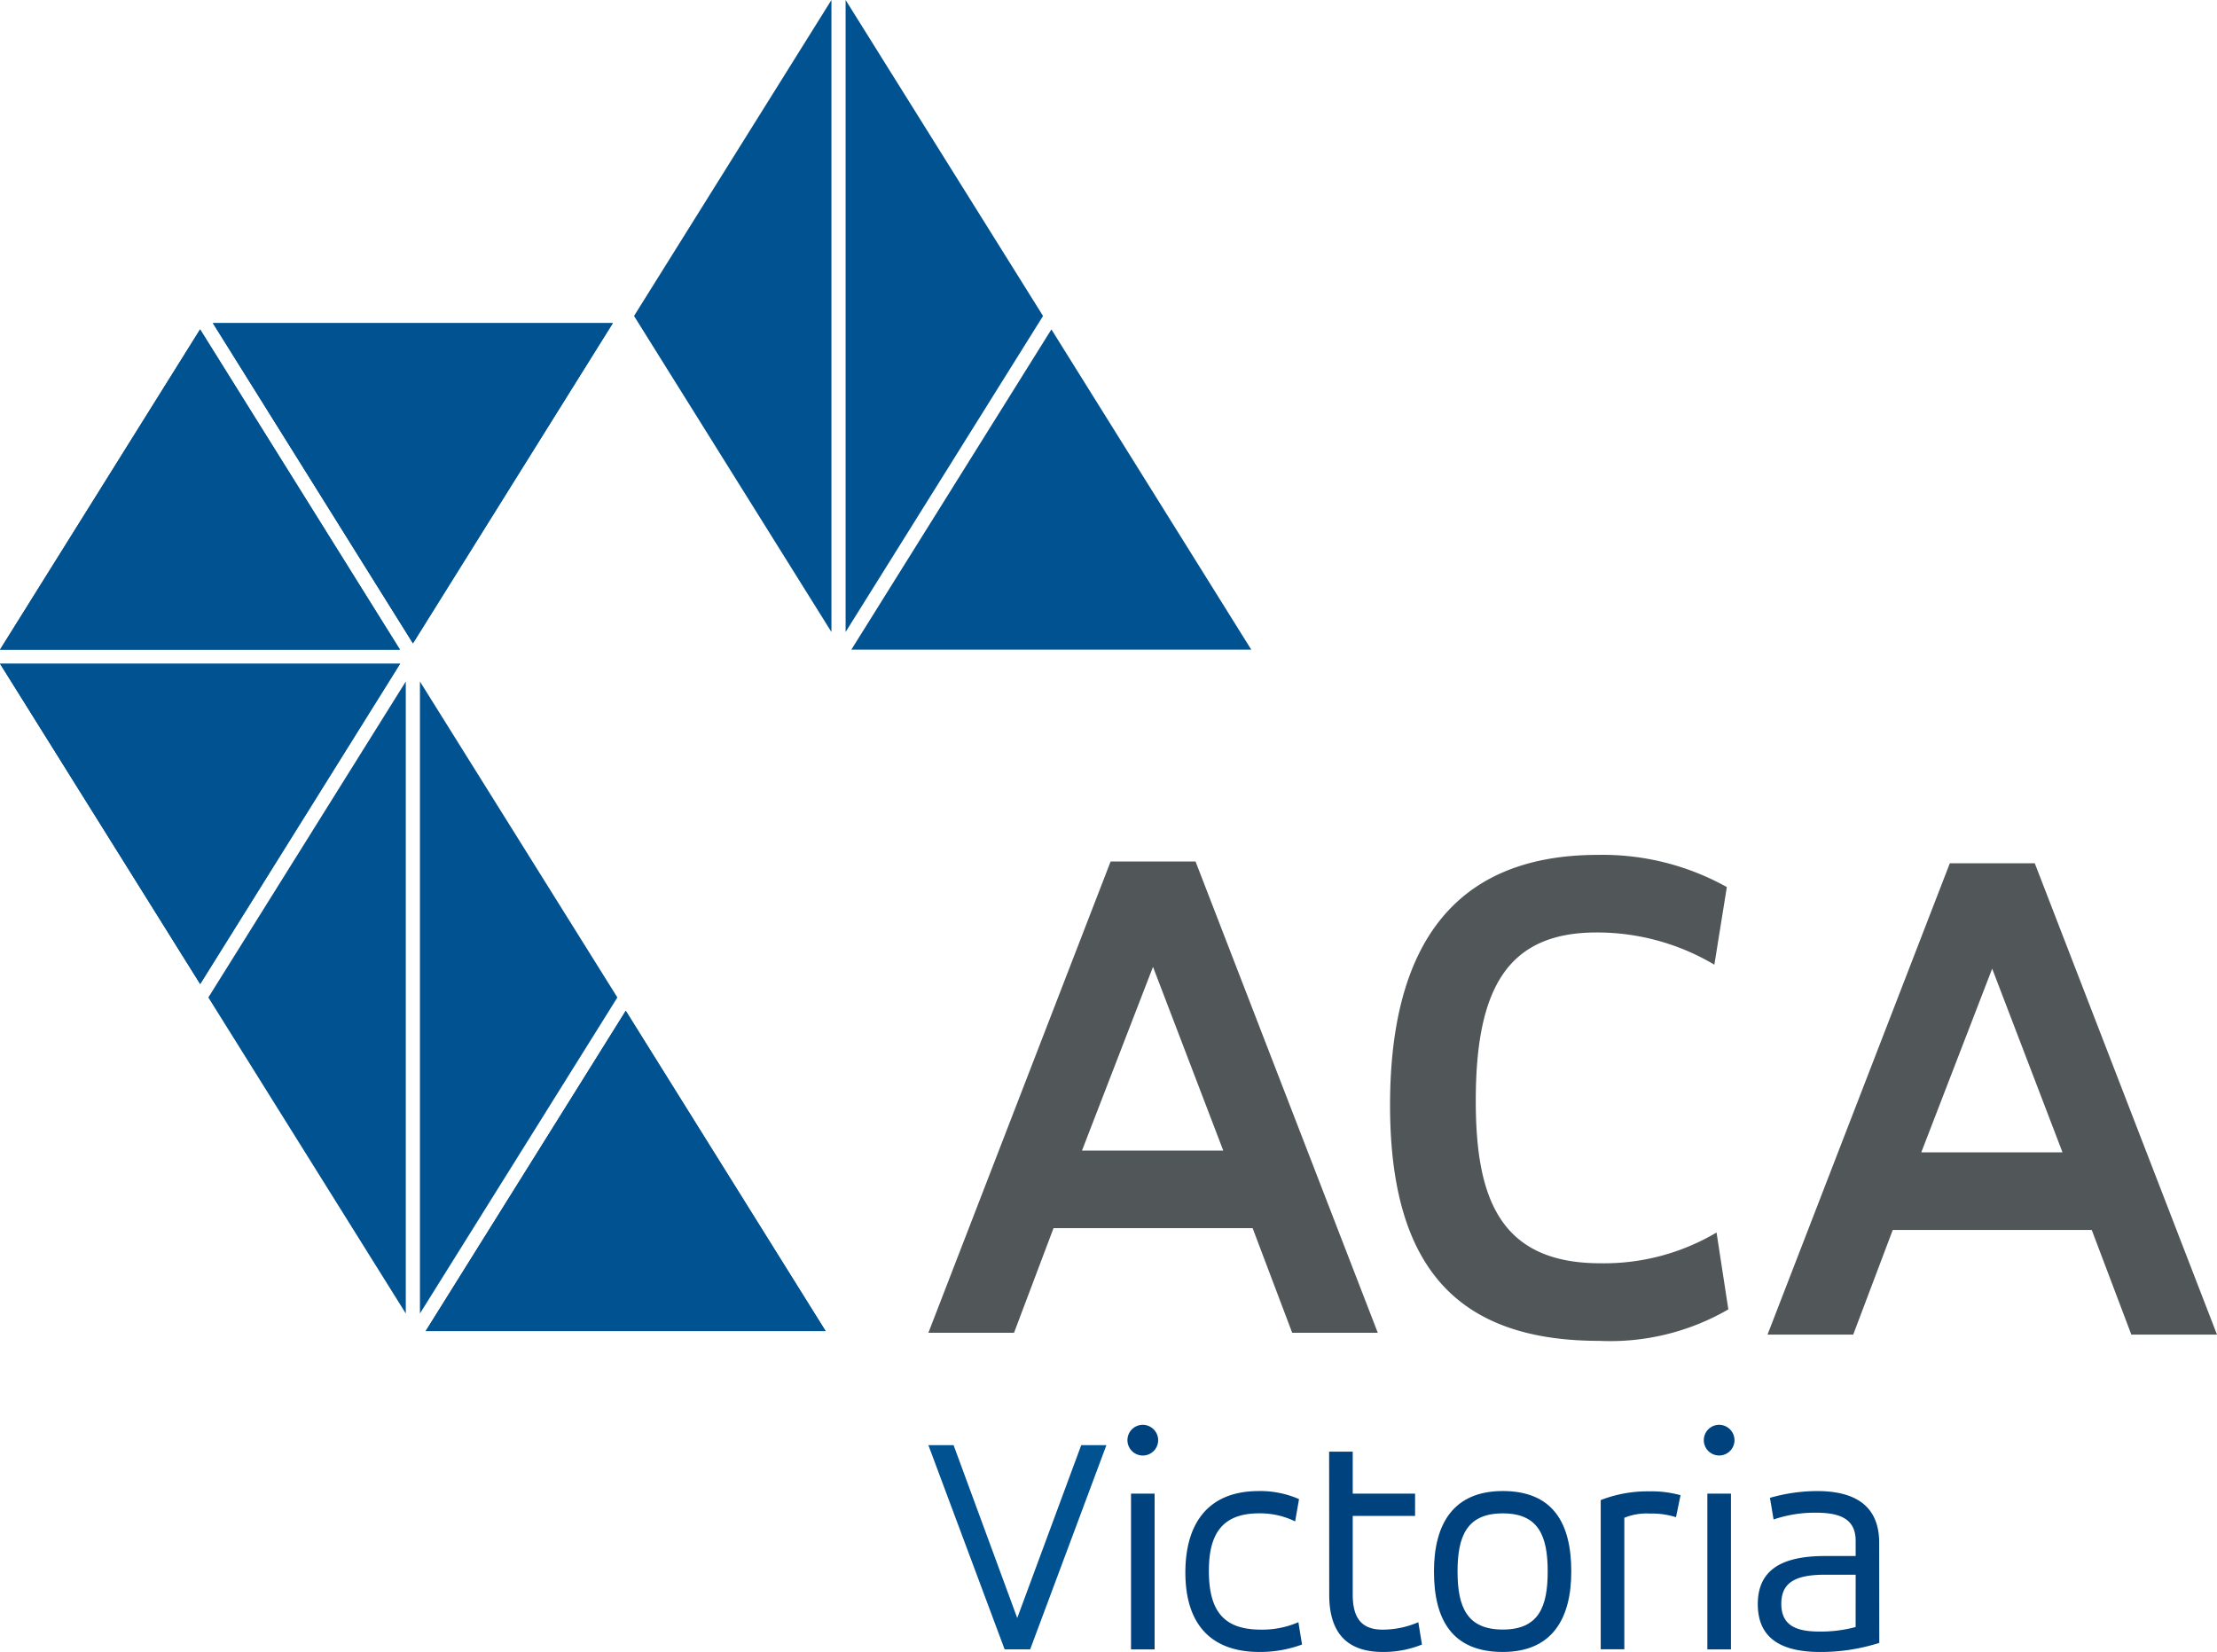
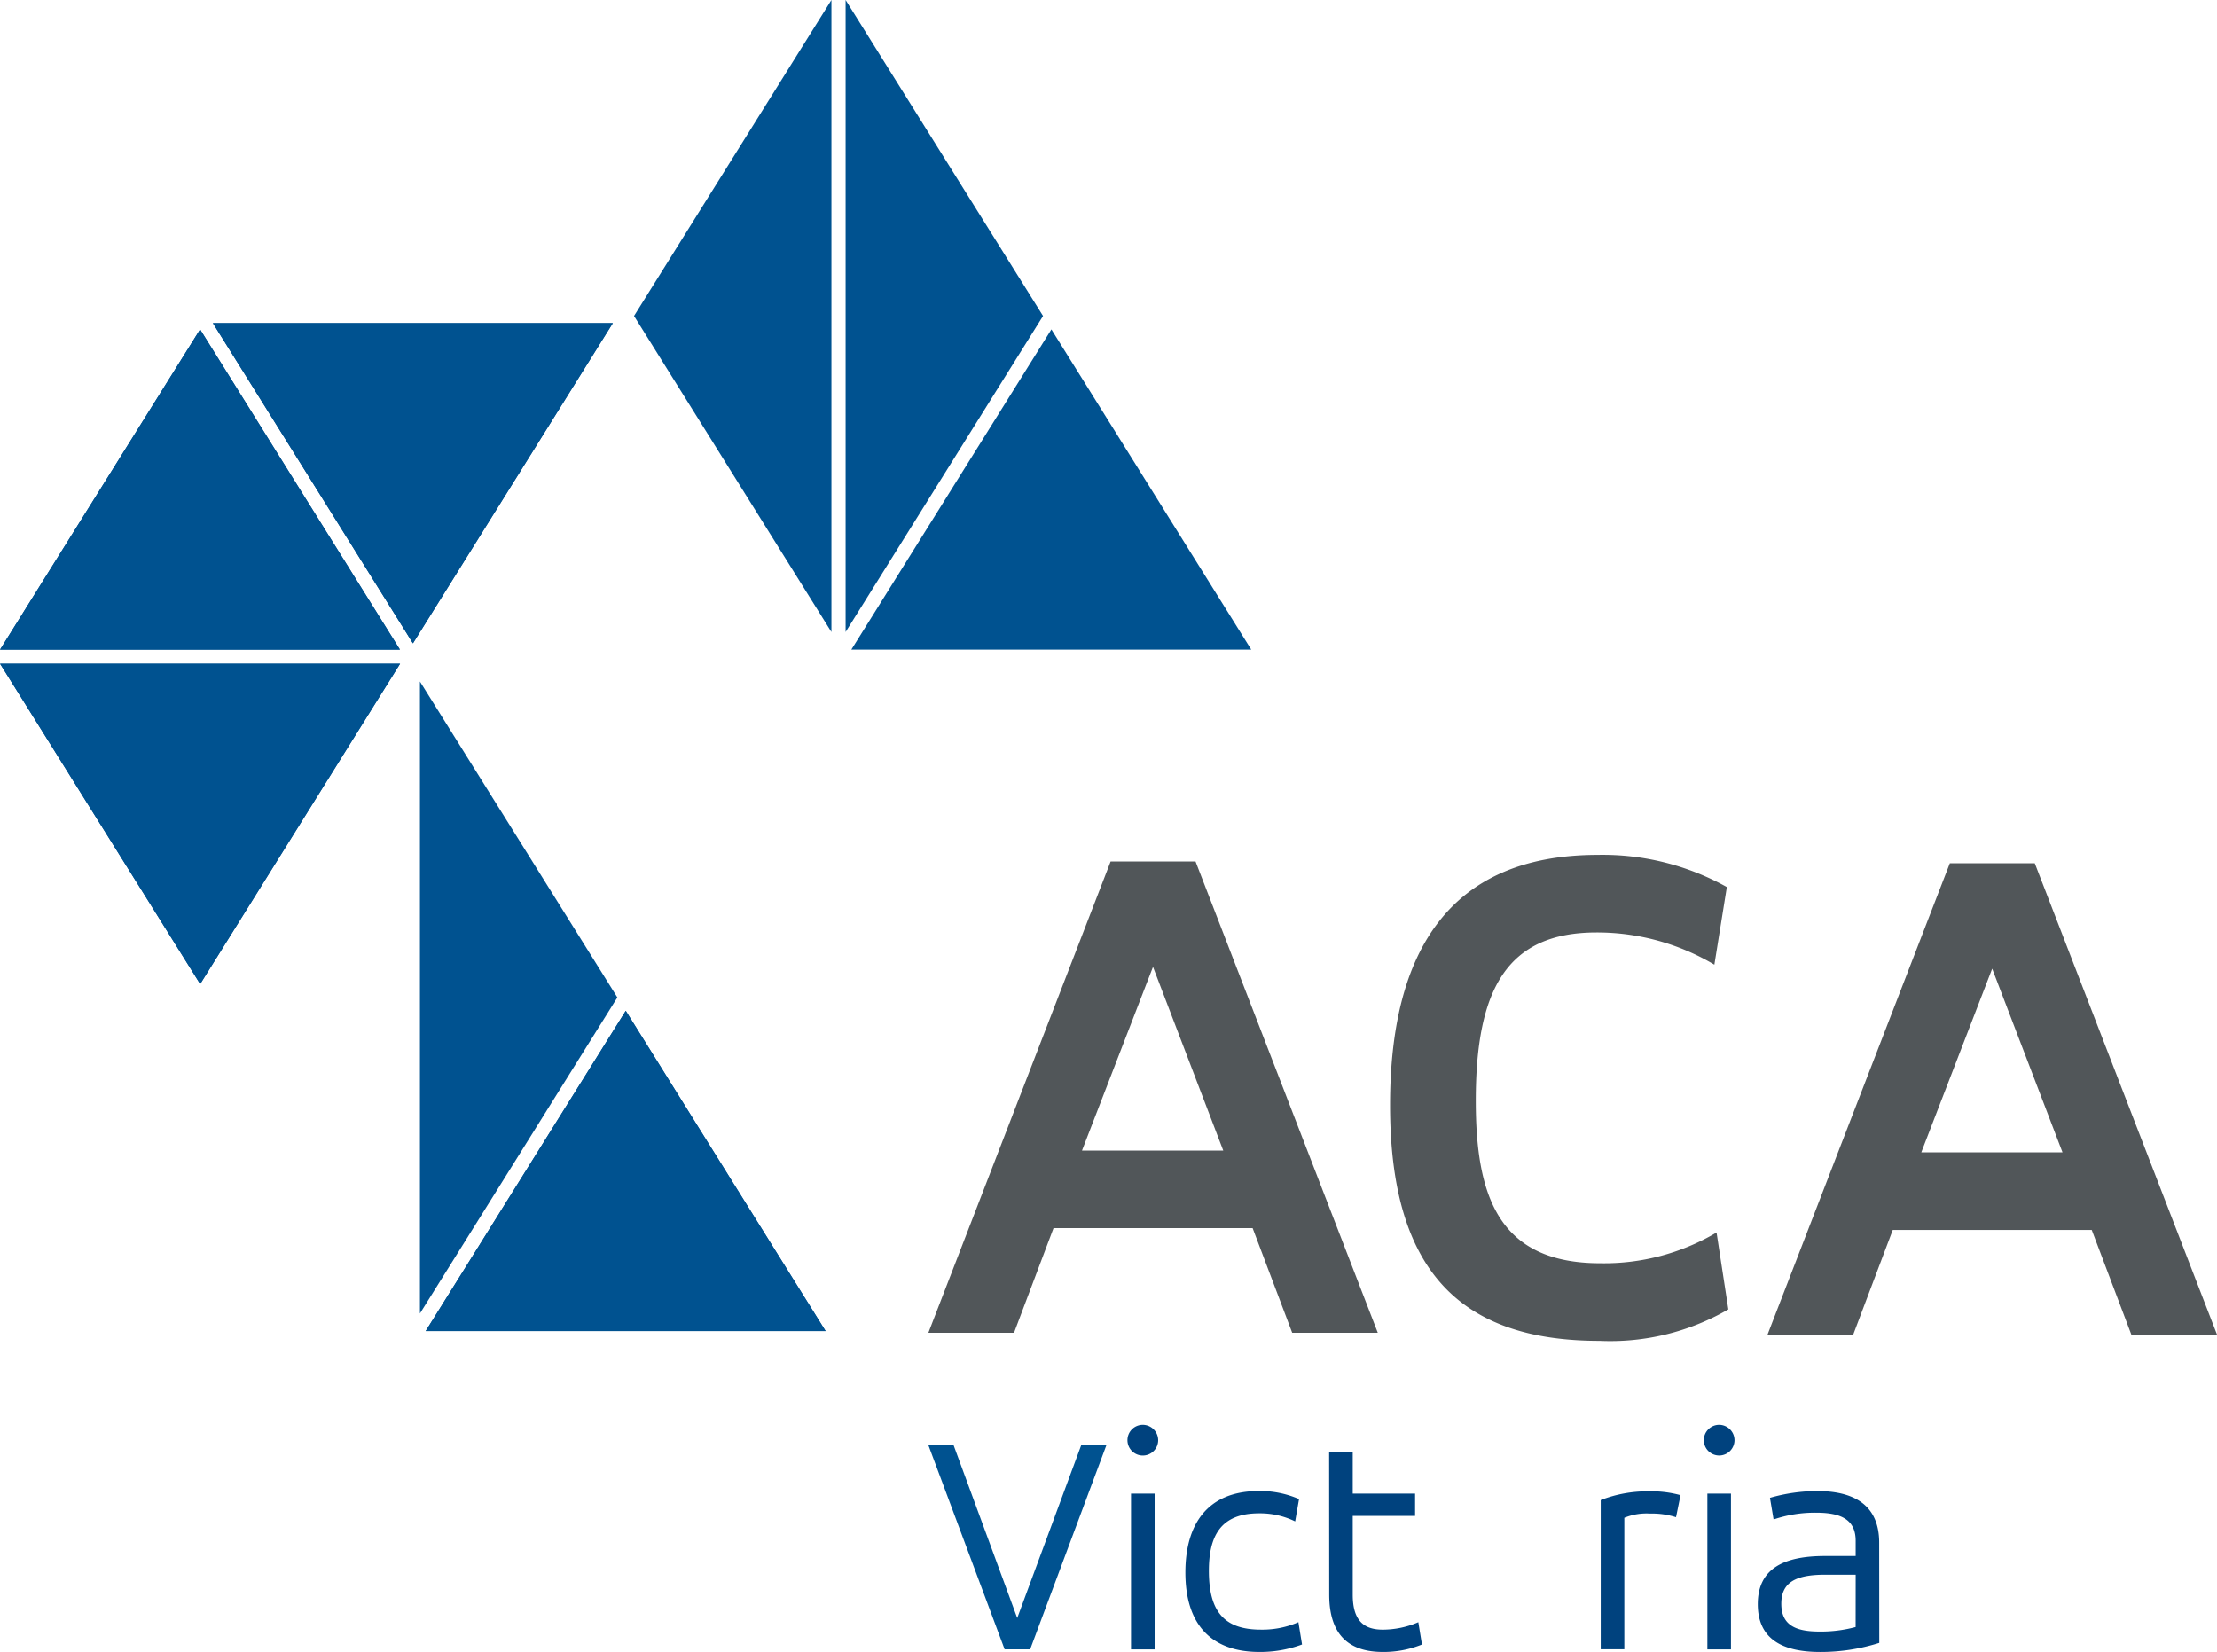
<svg xmlns="http://www.w3.org/2000/svg" width="122.125" height="91.005" viewBox="0 0 122.125 91.005">
  <defs>
    <clipPath id="clip-path">
      <rect id="Rectangle_710" data-name="Rectangle 710" width="122.125" height="91.005" fill="none" />
    </clipPath>
  </defs>
  <g id="Group_1353" data-name="Group 1353" transform="translate(-49.938 -41.954)">
    <path id="Path_1578" data-name="Path 1578" d="M66.633,0,55.759,17.406l10.874,17.41Z" transform="translate(29.105 41.954)" fill="#005290" />
    <path id="Path_1579" data-name="Path 1579" d="M74.366,0V34.816l10.876-17.41Z" transform="translate(22.153 41.954)" fill="#005290" />
-     <path id="Path_1580" data-name="Path 1580" d="M29.2,94.752V59.937L18.324,77.343Z" transform="translate(43.091 19.561)" fill="#005290" />
    <path id="Path_1581" data-name="Path 1581" d="M36.932,59.937V94.752l10.875-17.41Z" transform="translate(36.139 19.561)" fill="#005290" />
    <path id="Path_1582" data-name="Path 1582" d="M85.89,28.969,74.869,46.612H96.9Z" transform="translate(21.965 31.131)" fill="#005290" />
    <path id="Path_1583" data-name="Path 1583" d="M0,46.612H22.032L11.022,28.969Z" transform="translate(49.938 31.131)" fill="#005290" />
    <path id="Path_1584" data-name="Path 1584" d="M0,46.612H22.032L11.022,28.969Z" transform="translate(49.938 31.131)" fill="#005290" />
    <path id="Path_1585" data-name="Path 1585" d="M48.456,88.9,37.435,106.546H59.466Z" transform="translate(35.952 8.738)" fill="#005290" />
    <path id="Path_1586" data-name="Path 1586" d="M48.456,88.9l11.01,17.641H37.435Z" transform="translate(35.952 8.738)" fill="#005290" />
    <path id="Path_1587" data-name="Path 1587" d="M18.721,28.417,29.742,46.058,40.754,28.417Z" transform="translate(42.943 31.337)" fill="#005290" />
    <path id="Path_1588" data-name="Path 1588" d="M18.721,28.417H40.754L29.742,46.058Z" transform="translate(42.943 31.337)" fill="#005290" />
    <path id="Path_1589" data-name="Path 1589" d="M.007,58.378,11.03,76.021,22.041,58.378Z" transform="translate(49.935 20.143)" fill="#005290" />
    <path id="Path_1590" data-name="Path 1590" d="M.007,58.378,11.03,76.021,22.041,58.378Z" transform="translate(49.935 20.143)" fill="#005290" />
    <path id="Path_1591" data-name="Path 1591" d="M90.065,127.1l-3.525,9.522L83.034,127.1H81.646l4.2,11.249h1.406l4.2-11.249Z" transform="translate(19.433 -5.533)" fill="#005290" />
    <g id="Group_1234" data-name="Group 1234" transform="translate(49.938 41.954)" clip-path="url(#clip-path)">
      <path id="Path_1592" data-name="Path 1592" d="M100.007,125.309a.851.851,0,0,1,.836.854.846.846,0,1,1-.836-.854m-.659,3.792h1.3v8.579h-1.3Z" transform="translate(-37.045 -46.817)" fill="#00427e" />
      <path id="Path_1593" data-name="Path 1593" d="M108.279,131.134a5.35,5.35,0,0,1,2.224.445l-.214,1.228a4.406,4.406,0,0,0-1.993-.444c-2.137,0-2.759,1.28-2.759,3.166,0,2.261.855,3.24,2.866,3.24a4.973,4.973,0,0,0,2.065-.41l.2,1.23a6.65,6.65,0,0,1-2.35.41c-2.6,0-4.076-1.461-4.076-4.378,0-2.652,1.211-4.486,4.041-4.486" transform="translate(-38.945 -48.994)" fill="#00427e" />
      <path id="Path_1594" data-name="Path 1594" d="M116.887,127.669h1.3v2.314h3.435v1.228h-3.435v4.341c0,1.478.66,1.923,1.656,1.923a4.967,4.967,0,0,0,1.957-.41l.2,1.23a5.613,5.613,0,0,1-2.153.409c-1.726,0-2.955-.8-2.955-3.152Z" transform="translate(-43.671 -47.699)" fill="#00427e" />
-       <path id="Path_1595" data-name="Path 1595" d="M126.106,135.565c0-2.615,1.068-4.431,3.791-4.431,2.759,0,3.773,1.762,3.773,4.431,0,2.618-1.068,4.434-3.773,4.434-2.776,0-3.791-1.763-3.791-4.434m3.791-3.2c-1.975,0-2.492,1.245-2.492,3.2s.517,3.2,2.492,3.2,2.474-1.245,2.474-3.2-.5-3.2-2.474-3.2" transform="translate(-47.115 -48.994)" fill="#00427e" />
      <path id="Path_1596" data-name="Path 1596" d="M140.771,131.643a7.1,7.1,0,0,1,2.687-.48,5.908,5.908,0,0,1,1.709.212l-.249,1.212a4.34,4.34,0,0,0-1.424-.2,3.217,3.217,0,0,0-1.423.232v7.244h-1.3Z" transform="translate(-52.594 -49.005)" fill="#00427e" />
      <path id="Path_1597" data-name="Path 1597" d="M150.692,125.309a.851.851,0,0,1,.836.854.845.845,0,1,1-.836-.854m-.659,3.792h1.3v8.579h-1.3Z" transform="translate(-55.982 -46.817)" fill="#00427e" />
      <path id="Path_1598" data-name="Path 1598" d="M161.276,139.5a10.63,10.63,0,0,1-3.257.5c-2.065,0-3.435-.7-3.435-2.635,0-1.921,1.371-2.651,3.7-2.651h1.691v-.839c0-1.174-.818-1.547-2.171-1.547a7.038,7.038,0,0,0-2.35.373l-.2-1.192a9.487,9.487,0,0,1,2.6-.373c1.957,0,3.417.712,3.417,2.847Zm-1.3-3.756H158.3c-1.583,0-2.421.391-2.421,1.6s.837,1.531,2.1,1.531a7.362,7.362,0,0,0,1.994-.249Z" transform="translate(-57.755 -48.994)" fill="#00427e" />
      <path id="Path_1599" data-name="Path 1599" d="M99.506,95.966H88.538l-2.175,5.763H81.645L91.683,75.767h4.678L106.4,101.729h-4.715Zm-9.4-4.274h7.782l-3.87-10.12Z" transform="translate(-30.504 -28.308)" fill="#515659" />
      <path id="Path_1600" data-name="Path 1600" d="M133.822,97.682a12.139,12.139,0,0,0,6.409-1.694l.65,4.235a12.977,12.977,0,0,1-7.1,1.734c-7.782,0-11.535-3.991-11.535-12.984,0-8.467,3.267-13.788,11.452-13.788a14.046,14.046,0,0,1,7.1,1.773l-.687,4.276a12.649,12.649,0,0,0-6.492-1.775c-4.917,0-6.651,3.1-6.651,9.274,0,5.238,1.248,8.949,6.854,8.949" transform="translate(-45.674 -28.09)" fill="#515659" />
      <path id="Path_1601" data-name="Path 1601" d="M173.3,96.124H162.339l-2.178,5.765h-4.72l10.041-25.964h4.68L180.2,101.889h-4.719Zm-9.39-4.274h7.78l-3.874-10.12Z" transform="translate(-58.075 -28.367)" fill="#515659" />
    </g>
  </g>
</svg>